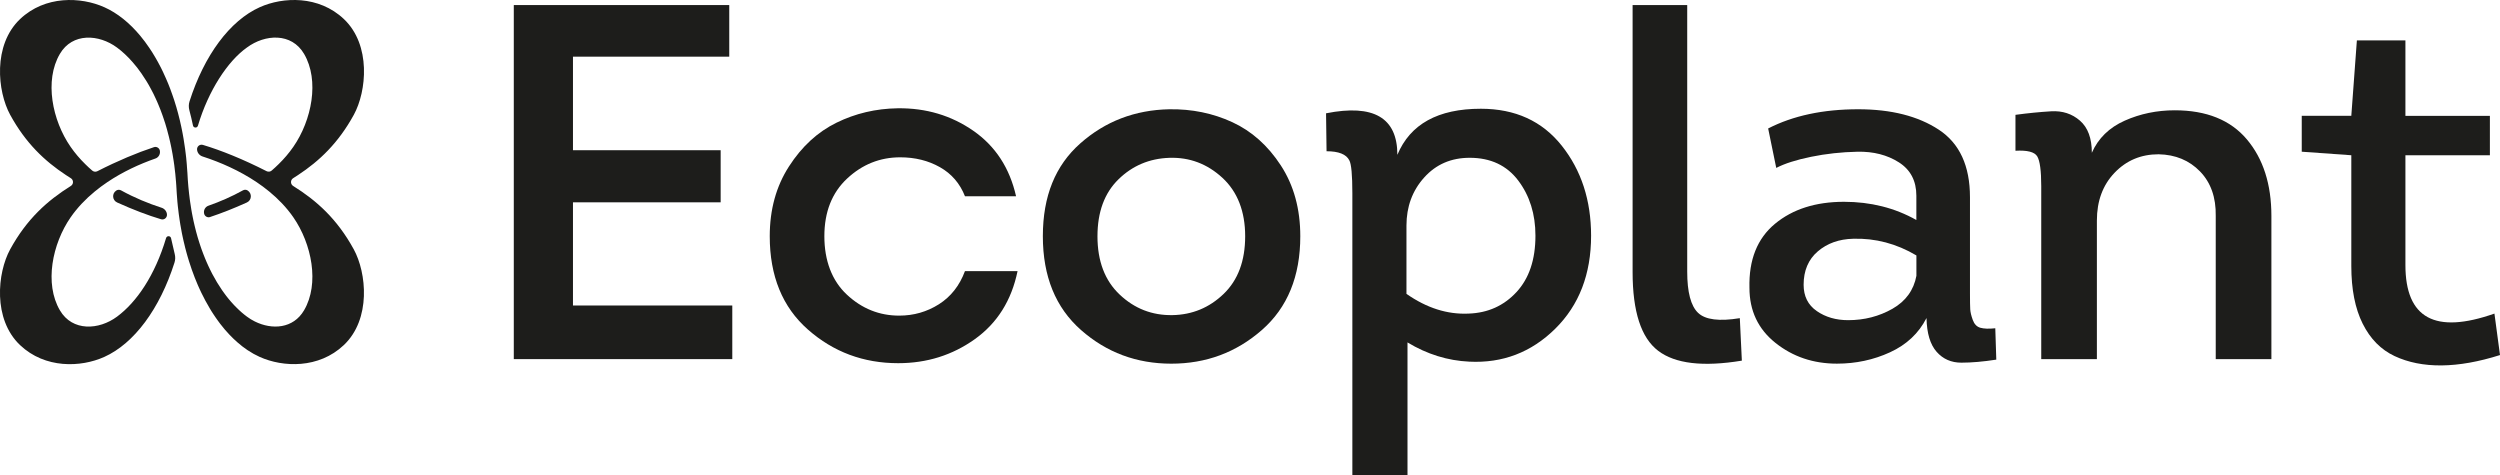
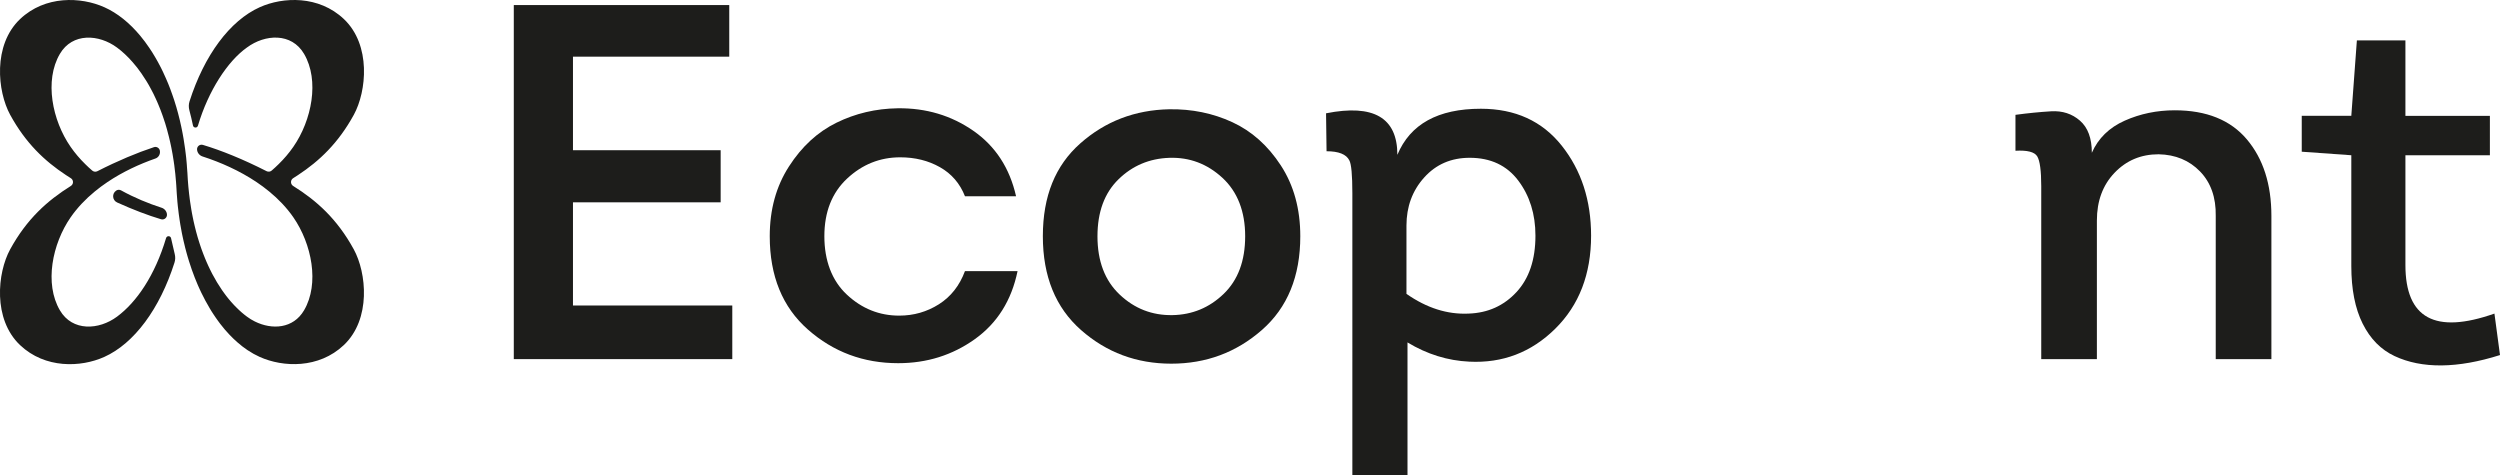
<svg xmlns="http://www.w3.org/2000/svg" id="_Слой_1" data-name="Слой 1" viewBox="0 0 1244.18 236.39">
  <defs>
    <style> .cls-1 { fill: #1d1d1b; } </style>
  </defs>
  <g>
    <polygon class="cls-1" points="362.93 2.52 362.93 28.2 285.15 28.2 285.15 74.76 358.65 74.76 358.65 100.69 285.15 100.69 285.15 152.04 364.44 152.04 364.44 178.72 255.7 178.72 255.7 2.52 362.93 2.52" />
    <path class="cls-1" d="M505.66,97.67h-25.42c-2.52-6.38-6.67-11.2-12.46-14.47-5.79-3.27-12.38-4.91-19.76-4.91-10.07,0-18.88,3.52-26.43,10.57-7.55,7.05-11.33,16.61-11.33,28.7s3.73,22.11,11.2,29.07c7.47,6.97,16.15,10.45,26.05,10.45,7.21,0,13.8-1.89,19.76-5.66,5.95-3.78,10.28-9.27,12.96-16.49h26.18c-3.02,14.6-10.11,25.89-21.27,33.86-11.16,7.97-23.87,11.96-38.13,11.96-17.29,0-32.26-5.58-44.93-16.74-12.67-11.16-19-26.64-19-46.44,0-13.26,3.18-24.83,9.57-34.74,6.37-9.9,14.26-17.16,23.66-21.77,9.4-4.61,19.55-7.01,30.46-7.17,14.1-.17,26.64,3.57,37.63,11.2,10.99,7.64,18.08,18.5,21.27,32.6" />
    <path class="cls-1" d="M647.12,117.56c0,19.97-6.38,35.54-19.13,46.69-12.75,11.16-27.77,16.74-45.06,16.74s-32.26-5.58-44.93-16.74c-12.67-11.16-19-26.72-19-46.69s6.21-35.2,18.63-46.19c12.42-10.99,27.19-16.65,44.3-16.99,11.24-.17,21.69,1.97,31.34,6.42,9.65,4.45,17.7,11.62,24.16,21.52,6.46,9.9,9.69,21.65,9.69,35.24m-100.94,0c0,12.42,3.69,22.11,11.08,29.07,7.38,6.97,16.11,10.36,26.18,10.2,9.9-.17,18.41-3.69,25.55-10.57,7.13-6.88,10.7-16.44,10.7-28.7s-3.78-22.11-11.33-29.07c-7.55-6.96-16.36-10.28-26.43-9.94-9.9,.34-18.34,3.9-25.3,10.7-6.96,6.8-10.45,16.24-10.45,28.32" />
    <path class="cls-1" d="M695.44,77.03c6.38-15.27,20.22-22.91,41.53-22.91,17.12,0,30.54,6.13,40.27,18.38,9.73,12.25,14.6,27.19,14.6,44.8,0,19.13-5.96,34.57-17.87,46.32-11.92,11.75-26.18,17.2-42.79,16.36-10.74-.5-20.98-3.69-30.71-9.57v65.97h-27.44V96.16c0-9.06-.5-14.51-1.51-16.36-1.51-3.02-5.29-4.53-11.33-4.53l-.25-18.88c23.66-4.7,35.49,2.18,35.49,20.64m4.53,35.24v33.98c10.07,7.05,20.39,10.32,30.96,9.82,9.57-.33,17.49-3.9,23.79-10.7,6.29-6.8,9.44-16.15,9.44-28.07,0-10.74-2.86-19.89-8.56-27.44-5.71-7.55-13.76-11.33-24.16-11.33-9.23,0-16.78,3.27-22.66,9.82-5.88,6.54-8.81,14.52-8.81,23.91" />
-     <path class="cls-1" d="M812.49,2.52h27.19V135.18c0,10.24,1.8,17.08,5.41,20.52,3.61,3.44,10.53,4.32,20.77,2.64l1.01,21.14c-19.3,3.19-33.19,1.55-41.66-4.91-8.48-6.46-12.71-19.51-12.71-39.14V2.52Z" />
-     <path class="cls-1" d="M958.74,158.33c-3.86,7.55-9.9,13.22-18.12,16.99-8.22,3.78-17.03,5.66-26.43,5.66-11.75,0-21.94-3.44-30.58-10.32-8.64-6.88-12.96-16.02-12.96-27.44-.34-13.93,3.9-24.54,12.71-31.84,8.81-7.3,20.26-10.95,34.36-10.95,13.25,0,25.25,3.02,36,9.06v-12.08c0-7.38-2.9-12.92-8.69-16.61-5.79-3.69-12.67-5.45-20.64-5.29-7.97,.17-15.65,1.01-23.03,2.52-7.39,1.51-13.17,3.36-17.37,5.54l-4.03-19.63c12.42-6.38,27.35-9.56,44.81-9.56,16.44,0,29.83,3.4,40.15,10.19,10.32,6.8,15.48,18,15.48,33.6v47.83c0,3.86,.04,6.51,.13,7.93,.08,1.43,.5,3.19,1.26,5.29,.76,2.1,2.01,3.4,3.78,3.9,1.76,.5,4.24,.59,7.43,.25l.5,15.61c-6.54,1.01-12.33,1.51-17.37,1.51s-9.15-1.8-12.33-5.41c-3.19-3.61-4.87-9.19-5.03-16.74m-5.03-21.14v-10.07c-9.9-5.87-20.39-8.64-31.46-8.31-7.05,.17-12.92,2.27-17.62,6.29-4.7,4.03-7.05,9.57-7.05,16.61,0,5.71,2.18,10.07,6.55,13.09,4.36,3.02,9.57,4.53,15.61,4.53,8.06,0,15.39-1.89,22.03-5.66,6.63-3.78,10.61-9.27,11.96-16.49" />
    <path class="cls-1" d="M1130.4,178.72h-27.69V107.49c.16-9.23-2.44-16.61-7.8-22.15-5.37-5.54-12.25-8.39-20.64-8.56-8.73,0-16.03,3.06-21.9,9.19-5.88,6.13-8.81,14.06-8.81,23.79v68.97h-27.69V92.64c0-7.72-.67-12.67-2.01-14.85-1.34-2.18-4.95-3.1-10.82-2.77v-17.87c6.21-.84,12.12-1.42,17.75-1.76,5.62-.33,10.4,1.22,14.35,4.66,3.94,3.44,5.91,8.77,5.91,15.98,3.19-7.21,8.64-12.54,16.36-15.98,7.72-3.44,16.02-5.16,24.92-5.16,15.77,0,27.73,4.83,35.87,14.47,8.14,9.65,12.21,22.36,12.21,38.13v71.24Z" />
    <path class="cls-1" d="M1197.11,20.14V57.65h42.04v19.63h-42.04v54.62c0,26.52,14.76,34.57,44.3,24.16l2.77,20.64c-10.57,3.35-20.26,5.07-29.07,5.16-8.81,.08-16.61-1.47-23.41-4.66-6.8-3.19-12.08-8.56-15.86-16.11-3.78-7.55-5.66-17.12-5.66-28.7v-55.13l-24.67-1.76v-17.87h24.67l2.77-37.51h24.16Z" />
  </g>
  <path class="cls-1" d="M80.42,103.39c-6.63-2.14-13.56-4.99-20.18-8.65-.75-.41-1.66-.38-2.37,.09-.02,.01-.04,.03-.06,.04-2.2,1.47-1.94,4.8,.47,5.89,7.97,3.61,15.43,6.44,21.88,8.36,1.59,.48,3.13-.86,2.92-2.51v-.07c-.2-1.48-1.24-2.7-2.66-3.15" />
  <path class="cls-1" d="M145.9,92.55c-1.43-.89-1.43-2.97,0-3.87,.82-.51,1.63-1.04,2.44-1.57,10.63-7,20.03-15.9,27.74-29.96,6.4-11.69,8.7-34.75-4.94-47.67-12.47-11.8-30.24-11.11-41.86-5.89-14.92,6.7-27.65,23.97-34.96,46.88-.46,1.43-.46,2.97-.07,4.43,.66,2.47,1.26,5.01,1.79,7.55,.27,1.31,2.09,1.38,2.47,.1,5.2-17.47,14.81-32.13,24.38-38.9,9.02-6.68,22.2-7.47,28.43,3.15,7.79,13.26,3.83,33.08-5.36,46.31-2.14,3.08-4.58,5.93-7.25,8.54-1.14,1.13-2.31,2.21-3.52,3.25-.7,.6-1.71,.7-2.54,.28-11.62-5.92-22.65-10.38-31.69-13.07-1.57-.47-3.09,.84-2.88,2.46v.06c.2,1.52,1.26,2.77,2.72,3.24,8.92,2.88,18.37,7.05,26.86,12.74,2.19,1.47,4.32,3.05,6.36,4.73,4.53,3.72,8.59,7.95,11.94,12.76,9.19,13.24,13.15,33.07,5.36,46.33-5.37,9.16-15.92,9.83-24.52,5.55-1.36-.68-2.68-1.48-3.91-2.4-.44-.33-.9-.68-1.35-1.04-.44-.36-.89-.72-1.33-1.11-.4-.35-.79-.69-1.19-1.08-.06-.04-.11-.08-.15-.14-.36-.32-.71-.65-1.04-1.01-.12-.1-.24-.21-.33-.33-.35-.32-.67-.67-1-1.01-.1-.1-.19-.19-.28-.31-.4-.42-.79-.85-1.17-1.29l-.04-.04c-.36-.4-.71-.82-1.06-1.25-.15-.18-.3-.36-.44-.54-.29-.36-.6-.74-.89-1.12-.35-.44-.68-.89-1.01-1.36-.39-.51-.76-1.04-1.13-1.58-1.69-2.46-3.32-5.14-4.83-8.02-.36-.68-.71-1.36-1.04-2.07-.36-.69-.69-1.4-1.01-2.12-.29-.61-.57-1.24-.83-1.86-.26-.6-.53-1.22-.78-1.85-.25-.6-.49-1.19-.71-1.79-.11-.26-.21-.53-.3-.79-.24-.6-.46-1.21-.68-1.83-.21-.56-.4-1.13-.58-1.69-.22-.62-.42-1.25-.62-1.89-.54-1.68-1.04-3.39-1.5-5.15-.1-.35-.18-.68-.26-1.03-.08-.29-.15-.58-.22-.88h0c-.11-.4-.21-.79-.29-1.18-.15-.6-.29-1.21-.42-1.82h0c-.07-.22-.11-.46-.15-.68-.12-.53-.24-1.06-.33-1.6-.14-.61-.26-1.24-.37-1.87-.08-.42-.17-.83-.22-1.25h0c-.01-.1-.04-.2-.05-.28,0-.01,0-.03-.01-.04-.04-.25-.08-.49-.12-.74-.06-.26-.08-.53-.12-.79-.06-.22-.08-.46-.11-.71-.12-.68-.24-1.37-.32-2.08-.07-.35-.11-.71-.15-1.07-.14-.99-.26-1.97-.37-2.99-.14-1.11-.25-2.25-.35-3.4-.08-.74-.14-1.48-.18-2.23-.01-.01-.01-.03,0-.04h0c-.04-.42-.08-.82-.1-1.22-.01-.01-.01-.03,0-.04-.1-1.24-.17-2.5-.22-3.76h-.01c-.06-.92-.11-1.83-.2-2.74,0-.22-.01-.43-.04-.65-.03-.4-.05-.81-.1-1.21-.07-.79-.14-1.57-.22-2.35-.01-.14-.03-.26-.04-.39-.06-.51-.11-1.03-.18-1.54h0c-.11-.97-.22-1.92-.36-2.86-.01-.12-.03-.24-.06-.36-.17-1.25-.35-2.49-.56-3.71h0c-.01-.1-.03-.19-.04-.28-.01-.03-.01-.05-.01-.08,0-.01-.01-.04-.01-.06,0,0,0-.01-.01-.01h0s-.01-.07-.01-.08v-.04c-.15-.94-.32-1.89-.5-2.8-.08-.43-.17-.86-.25-1.28-.01-.01-.01-.03,0-.01h0c-.03-.14-.06-.28-.08-.4-.06-.35-.12-.69-.21-1.03,0-.03,0-.05-.01-.08h-.01c-.03-.17-.05-.33-.1-.5-.46-2.19-.97-4.33-1.53-6.44-.04-.12-.07-.25-.1-.38-.25-.92-.5-1.82-.76-2.72-.01-.03-.01-.06-.01-.07-.25-.81-.49-1.61-.74-2.4,0-.01,0-.03-.01-.04-.14-.47-.29-.94-.44-1.4-.31-.9-.6-1.81-.92-2.68-.28-.83-.58-1.65-.89-2.46-.01-.01-.01-.04-.01-.06-.72-1.92-1.48-3.78-2.29-5.59-.39-.9-.79-1.78-1.21-2.65-.03-.07-.06-.14-.08-.2-.37-.78-.75-1.54-1.12-2.3-.04-.07-.08-.14-.11-.21-.44-.86-.89-1.72-1.35-2.55-.01-.03-.03-.05-.04-.08-.44-.81-.9-1.61-1.36-2.39-.47-.8-.96-1.61-1.44-2.39-.5-.78-1-1.54-1.5-2.29-1.44-2.14-2.94-4.15-4.5-6.02-5.37-6.46-11.41-11.33-17.87-14.22C40.25-1.63,22.48-2.32,10.01,9.48-3.62,22.4-1.32,45.46,5.07,57.15c7.7,14.06,17.1,22.96,27.75,29.97,.8,.53,1.61,1.05,2.43,1.56,1.44,.9,1.44,2.97,0,3.87-11.64,7.26-21.9,16.41-30.19,31.54-6.39,11.69-8.69,34.75,4.94,47.67,12.47,11.8,30.24,11.11,41.86,5.89,14.95-6.71,27.68-24.02,34.98-46.97,.44-1.37,.47-2.83,.12-4.23-.51-2.08-1.22-5.16-1.83-7.9-.29-1.3-2.1-1.34-2.48-.07-5.54,18.6-14.67,31.9-24.41,39.11-9.02,6.68-22.2,7.47-28.43-3.15-7.79-13.26-3.83-33.08,5.37-46.33,3.35-4.8,7.41-9.05,11.94-12.77,2.03-1.68,4.15-3.25,6.34-4.72,7.54-5.07,15.87-8.93,23.89-11.73,1.61-.56,2.54-2.24,2.2-3.91v-.05c-.28-1.33-1.65-2.12-2.94-1.69-8.31,2.74-18.01,6.78-28.14,11.96-.83,.42-1.83,.32-2.54-.28-1.21-1.03-2.38-2.11-3.51-3.24-2.67-2.62-5.11-5.47-7.25-8.55-9.2-13.23-13.16-33.06-5.37-46.31,6.23-10.62,19.41-9.83,28.43-3.15,2.67,1.97,5.27,4.4,7.77,7.26,1.53,1.72,3,3.61,4.41,5.65h0c.85,1.24,1.68,2.5,2.49,3.82,.82,1.32,1.61,2.71,2.35,4.14,.78,1.43,1.53,2.92,2.21,4.46,.25,.5,.49,1,.69,1.51,.22,.54,.46,1.08,.69,1.63,.68,1.6,1.33,3.26,1.93,4.97,.22,.57,.42,1.15,.6,1.74,.61,1.75,1.17,3.54,1.68,5.39,.07,.24,.14,.47,.19,.72,.01,.01,.01,.03,.01,.04,.29,.97,.55,1.98,.79,3,.25,.94,.47,1.9,.68,2.87v.03c.08,.33,.15,.67,.22,1,.11,.49,.22,.99,.31,1.47,.19,.96,.37,1.93,.55,2.91h0c.03,.15,.06,.29,.08,.43,.2,1.11,.39,2.24,.54,3.37,.11,.71,.22,1.42,.31,2.12,.19,1.39,.36,2.8,.5,4.23,.01,.1,.01,.19,.03,.29,.14,1.29,.25,2.6,.35,3.91v.06c.01,.11,.03,.22,.03,.33,.03,.35,.06,.68,.07,1.03v-.18c.01,.26,.04,.53,.04,.79,.01,.22,.03,.43,.04,.65,0,.12,.01,.26,.03,.39,.03,.44,.04,.86,.07,1.29,.02,.44,.05,.87,.08,1.3,.1,1.36,.19,2.71,.31,4.06,.06,.74,.12,1.5,.22,2.24,.14,1.29,.28,2.58,.46,3.87,.11,.93,.25,1.86,.39,2.78,.11,.74,.22,1.47,.35,2.21h0c.01,.1,.03,.19,.04,.28,.22,1.35,.47,2.67,.72,3.98,.03,.14,.05,.26,.08,.4h0c.08,.4,.17,.79,.24,1.17,.18,.86,.36,1.72,.56,2.57,.21,.9,.43,1.81,.65,2.69,.04,.21,.08,.4,.14,.6v.03c.12,.46,.24,.92,.37,1.37,.04,.15,.07,.31,.11,.44,.1,.4,.21,.79,.32,1.18,.07,.26,.15,.51,.22,.76l.14,.51c.24,.79,.47,1.58,.71,2.36,.03,.1,.07,.21,.1,.32,.43,1.39,.89,2.76,1.36,4.11,.49,1.35,.97,2.68,1.48,3.98,.03,.05,.04,.1,.06,.15,.43,1.05,.86,2.11,1.29,3.14,.14,.3,.28,.61,.4,.92,.26,.58,.51,1.15,.78,1.72,.29,.64,.6,1.26,.89,1.89h.01c.58,1.22,1.19,2.4,1.82,3.57,.04,.07,.07,.13,.11,.2,.72,1.33,1.46,2.64,2.22,3.9,.26,.43,.51,.86,.78,1.28,.33,.54,.68,1.07,1.03,1.58,.35,.54,.71,1.08,1.08,1.6,.36,.53,.72,1.04,1.1,1.55,.37,.51,.75,1.01,1.12,1.51,.76,.99,1.54,1.94,2.32,2.87,.8,.92,1.6,1.81,2.4,2.65,.61,.64,1.22,1.26,1.86,1.86,.61,.6,1.25,1.18,1.89,1.73,1.65,1.47,3.36,2.78,5.1,3.94,1.97,1.32,3.98,2.44,6.05,3.37,11.62,5.22,29.39,5.91,41.86-5.89,13.65-12.92,11.34-35.98,4.94-47.67-8.29-15.14-18.53-24.28-30.18-31.54" />
-   <path class="cls-1" d="M104.55,108c5.57-1.84,11.77-4.27,18.31-7.23,2.41-1.09,2.68-4.42,.48-5.91-.02-.02-.04-.03-.06-.04-.71-.48-1.62-.51-2.37-.09-5.63,3.12-11.49,5.66-17.19,7.65-1.57,.55-2.48,2.19-2.16,3.83l.02,.08c.27,1.36,1.67,2.16,2.98,1.72" />
</svg>